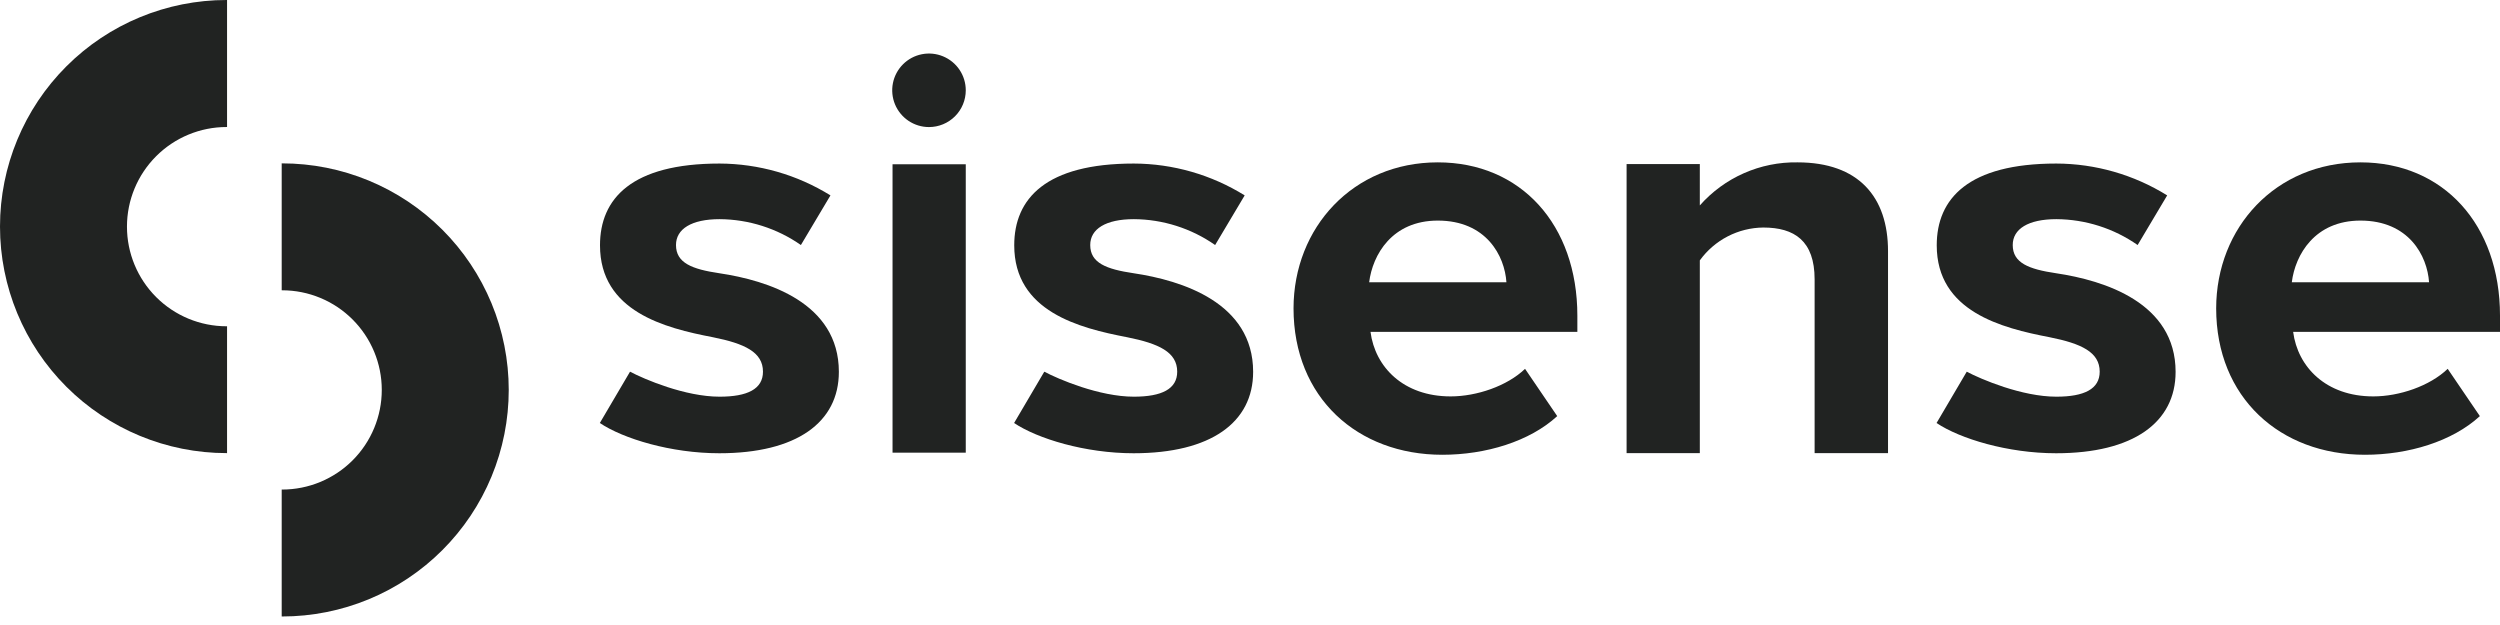
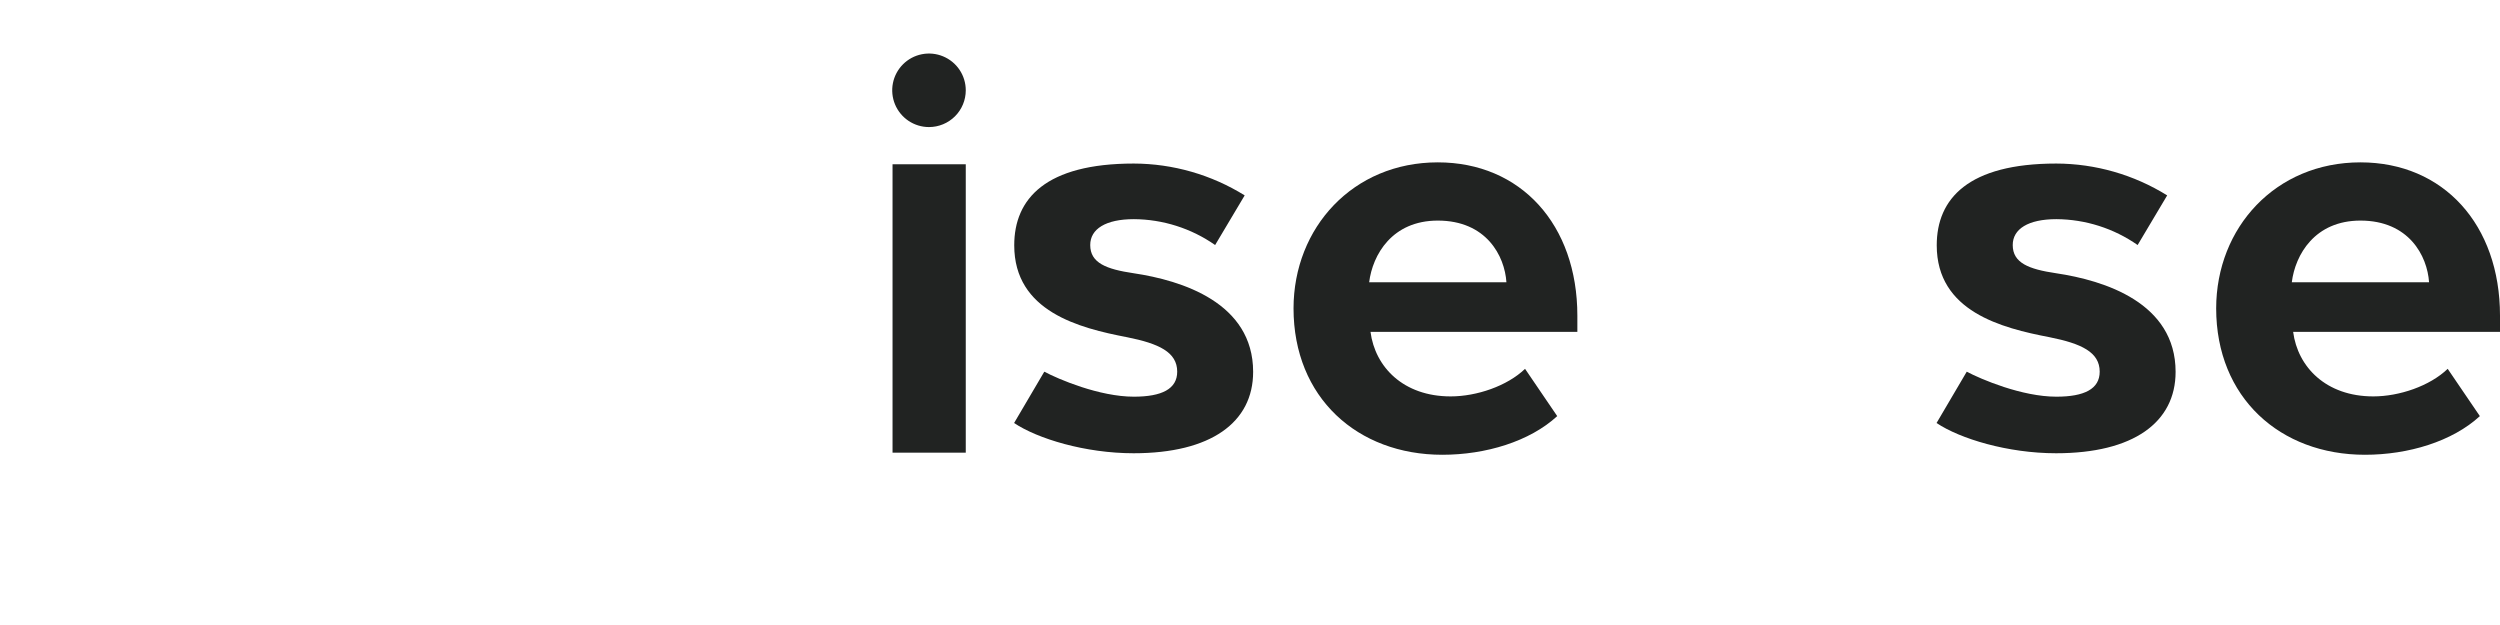
<svg xmlns="http://www.w3.org/2000/svg" width="196" height="49" viewBox="0 0 196 49" fill="none">
-   <path d="M22.117 12.804H22.085V22.759H22.117C24.19 22.759 26.177 23.582 27.642 25.047C29.108 26.512 29.931 28.498 29.931 30.57C29.931 32.641 29.108 34.628 27.642 36.093C26.177 37.558 24.19 38.381 22.117 38.381H22.085V48.332H22.117C24.451 48.332 26.761 47.872 28.917 46.98C31.073 46.087 33.031 44.779 34.681 43.129C36.331 41.48 37.64 39.522 38.533 37.367C39.426 35.212 39.885 32.902 39.885 30.57C39.885 28.237 39.426 25.928 38.533 23.773C37.64 21.618 36.331 19.66 34.681 18.01C33.031 16.361 31.073 15.053 28.917 14.16C26.761 13.267 24.451 12.808 22.117 12.808V12.804Z" fill="#212322" />
-   <path d="M17.768 35.524H17.801V25.58H17.768C15.696 25.58 13.708 24.757 12.243 23.292C10.778 21.827 9.954 19.841 9.954 17.769C9.954 15.697 10.778 13.711 12.243 12.246C13.708 10.781 15.696 9.958 17.768 9.958H17.801V0H17.768C13.056 7.01955e-08 8.536 1.871 5.204 5.202C1.872 8.533 0 13.051 0 17.762C0 22.473 1.872 26.99 5.204 30.321C8.536 33.652 13.056 35.524 17.768 35.524V35.524Z" fill="#212322" />
  <path d="M69.975 12.877H75.716V35.488H69.975V12.877ZM75.716 7.08C75.716 6.51 75.547 5.952 75.231 5.478C74.914 5.004 74.463 4.635 73.936 4.417C73.41 4.199 72.83 4.141 72.271 4.253C71.711 4.364 71.198 4.638 70.794 5.042C70.391 5.445 70.117 5.958 70.005 6.517C69.894 7.076 69.951 7.656 70.169 8.183C70.388 8.709 70.757 9.159 71.231 9.476C71.705 9.793 72.263 9.962 72.833 9.962C73.598 9.962 74.331 9.658 74.872 9.118C75.413 8.577 75.716 7.844 75.716 7.08V7.08Z" fill="#212322" />
  <path d="M112.723 12.729C119.232 12.729 123.665 17.611 123.665 24.752V26.016H107.447C107.807 28.776 110.024 31.078 113.732 31.078C115.765 31.078 118.162 30.267 119.564 28.916L122.086 32.624C119.924 34.612 116.478 35.654 113.076 35.654C106.43 35.654 101.413 31.179 101.413 24.172C101.421 17.838 106.077 12.729 112.723 12.729ZM107.342 22.132H118.104C117.967 20.053 116.522 17.294 112.723 17.294C109.151 17.294 107.612 19.96 107.342 22.132Z" fill="#212322" />
-   <path d="M142.266 21.905C142.266 18.875 140.68 17.838 138.24 17.838C137.267 17.848 136.31 18.087 135.447 18.534C134.583 18.982 133.836 19.625 133.266 20.414V35.524H127.525V12.862H133.266V16.105C134.223 15.023 135.402 14.161 136.724 13.578C138.045 12.995 139.477 12.706 140.921 12.729C145.715 12.729 148.021 15.442 148.021 19.689V35.524H142.266V21.905Z" fill="#212322" />
  <path d="M185.058 12.729C191.567 12.729 196 17.611 196 24.752V26.016H179.782C180.142 28.776 182.359 31.078 186.067 31.078C188.1 31.078 190.497 30.267 191.899 28.916L194.421 32.624C192.259 34.612 188.813 35.654 185.411 35.654C178.765 35.654 173.748 31.179 173.748 24.172C173.756 17.838 178.405 12.729 185.058 12.729ZM179.677 22.132H190.439C190.298 20.053 188.857 17.294 185.058 17.294C181.486 17.294 179.947 19.96 179.677 22.132V22.132Z" fill="#212322" />
-   <path d="M49.394 29.14C50.515 29.734 53.719 31.1 56.414 31.1C58.606 31.1 59.817 30.498 59.817 29.14C59.817 27.605 58.375 26.935 55.888 26.438C52.133 25.717 47.04 24.424 47.04 19.232C47.04 15.572 49.516 12.822 56.411 12.822C59.485 12.833 62.496 13.697 65.108 15.319L62.79 19.21C60.922 17.905 58.701 17.198 56.422 17.182C54.22 17.182 52.994 17.949 52.998 19.214C52.998 20.615 54.256 21.105 56.397 21.422C60.177 21.985 65.767 23.728 65.767 29.154C65.767 33.117 62.451 35.535 56.397 35.535C52.601 35.535 48.86 34.393 47.026 33.164L49.394 29.14Z" fill="#212322" />
  <path d="M81.873 29.14C82.99 29.734 86.198 31.1 88.894 31.1C91.082 31.1 92.293 30.498 92.293 29.14C92.293 27.605 90.851 26.935 88.364 26.438C84.612 25.717 79.516 24.424 79.516 19.232C79.516 15.572 81.992 12.822 88.887 12.822C91.961 12.831 94.973 13.696 97.583 15.319L95.266 19.21C93.398 17.904 91.177 17.197 88.897 17.182C86.695 17.182 85.47 17.949 85.474 19.214C85.474 20.615 86.731 21.105 88.876 21.422C92.653 21.985 98.246 23.728 98.246 29.154C98.246 33.117 94.934 35.535 88.876 35.535C85.077 35.535 81.34 34.393 79.505 33.164L81.873 29.14Z" fill="#212322" />
  <path d="M154.193 29.14C155.314 29.734 158.518 31.1 161.218 31.1C163.406 31.1 164.616 30.498 164.616 29.14C164.616 27.605 163.175 26.935 160.688 26.438C156.936 25.717 151.84 24.424 151.84 19.232C151.84 15.572 154.316 12.822 161.211 12.822C164.285 12.831 167.297 13.696 169.907 15.319L167.59 19.21C165.722 17.904 163.501 17.197 161.221 17.182C159.019 17.182 157.794 17.949 157.798 19.214C157.798 20.615 159.055 21.105 161.196 21.422C164.977 21.985 170.567 23.728 170.567 29.154C170.567 33.117 167.255 35.535 161.196 35.535C157.401 35.535 153.66 34.393 151.826 33.164L154.193 29.14Z" fill="#212322" />
</svg>